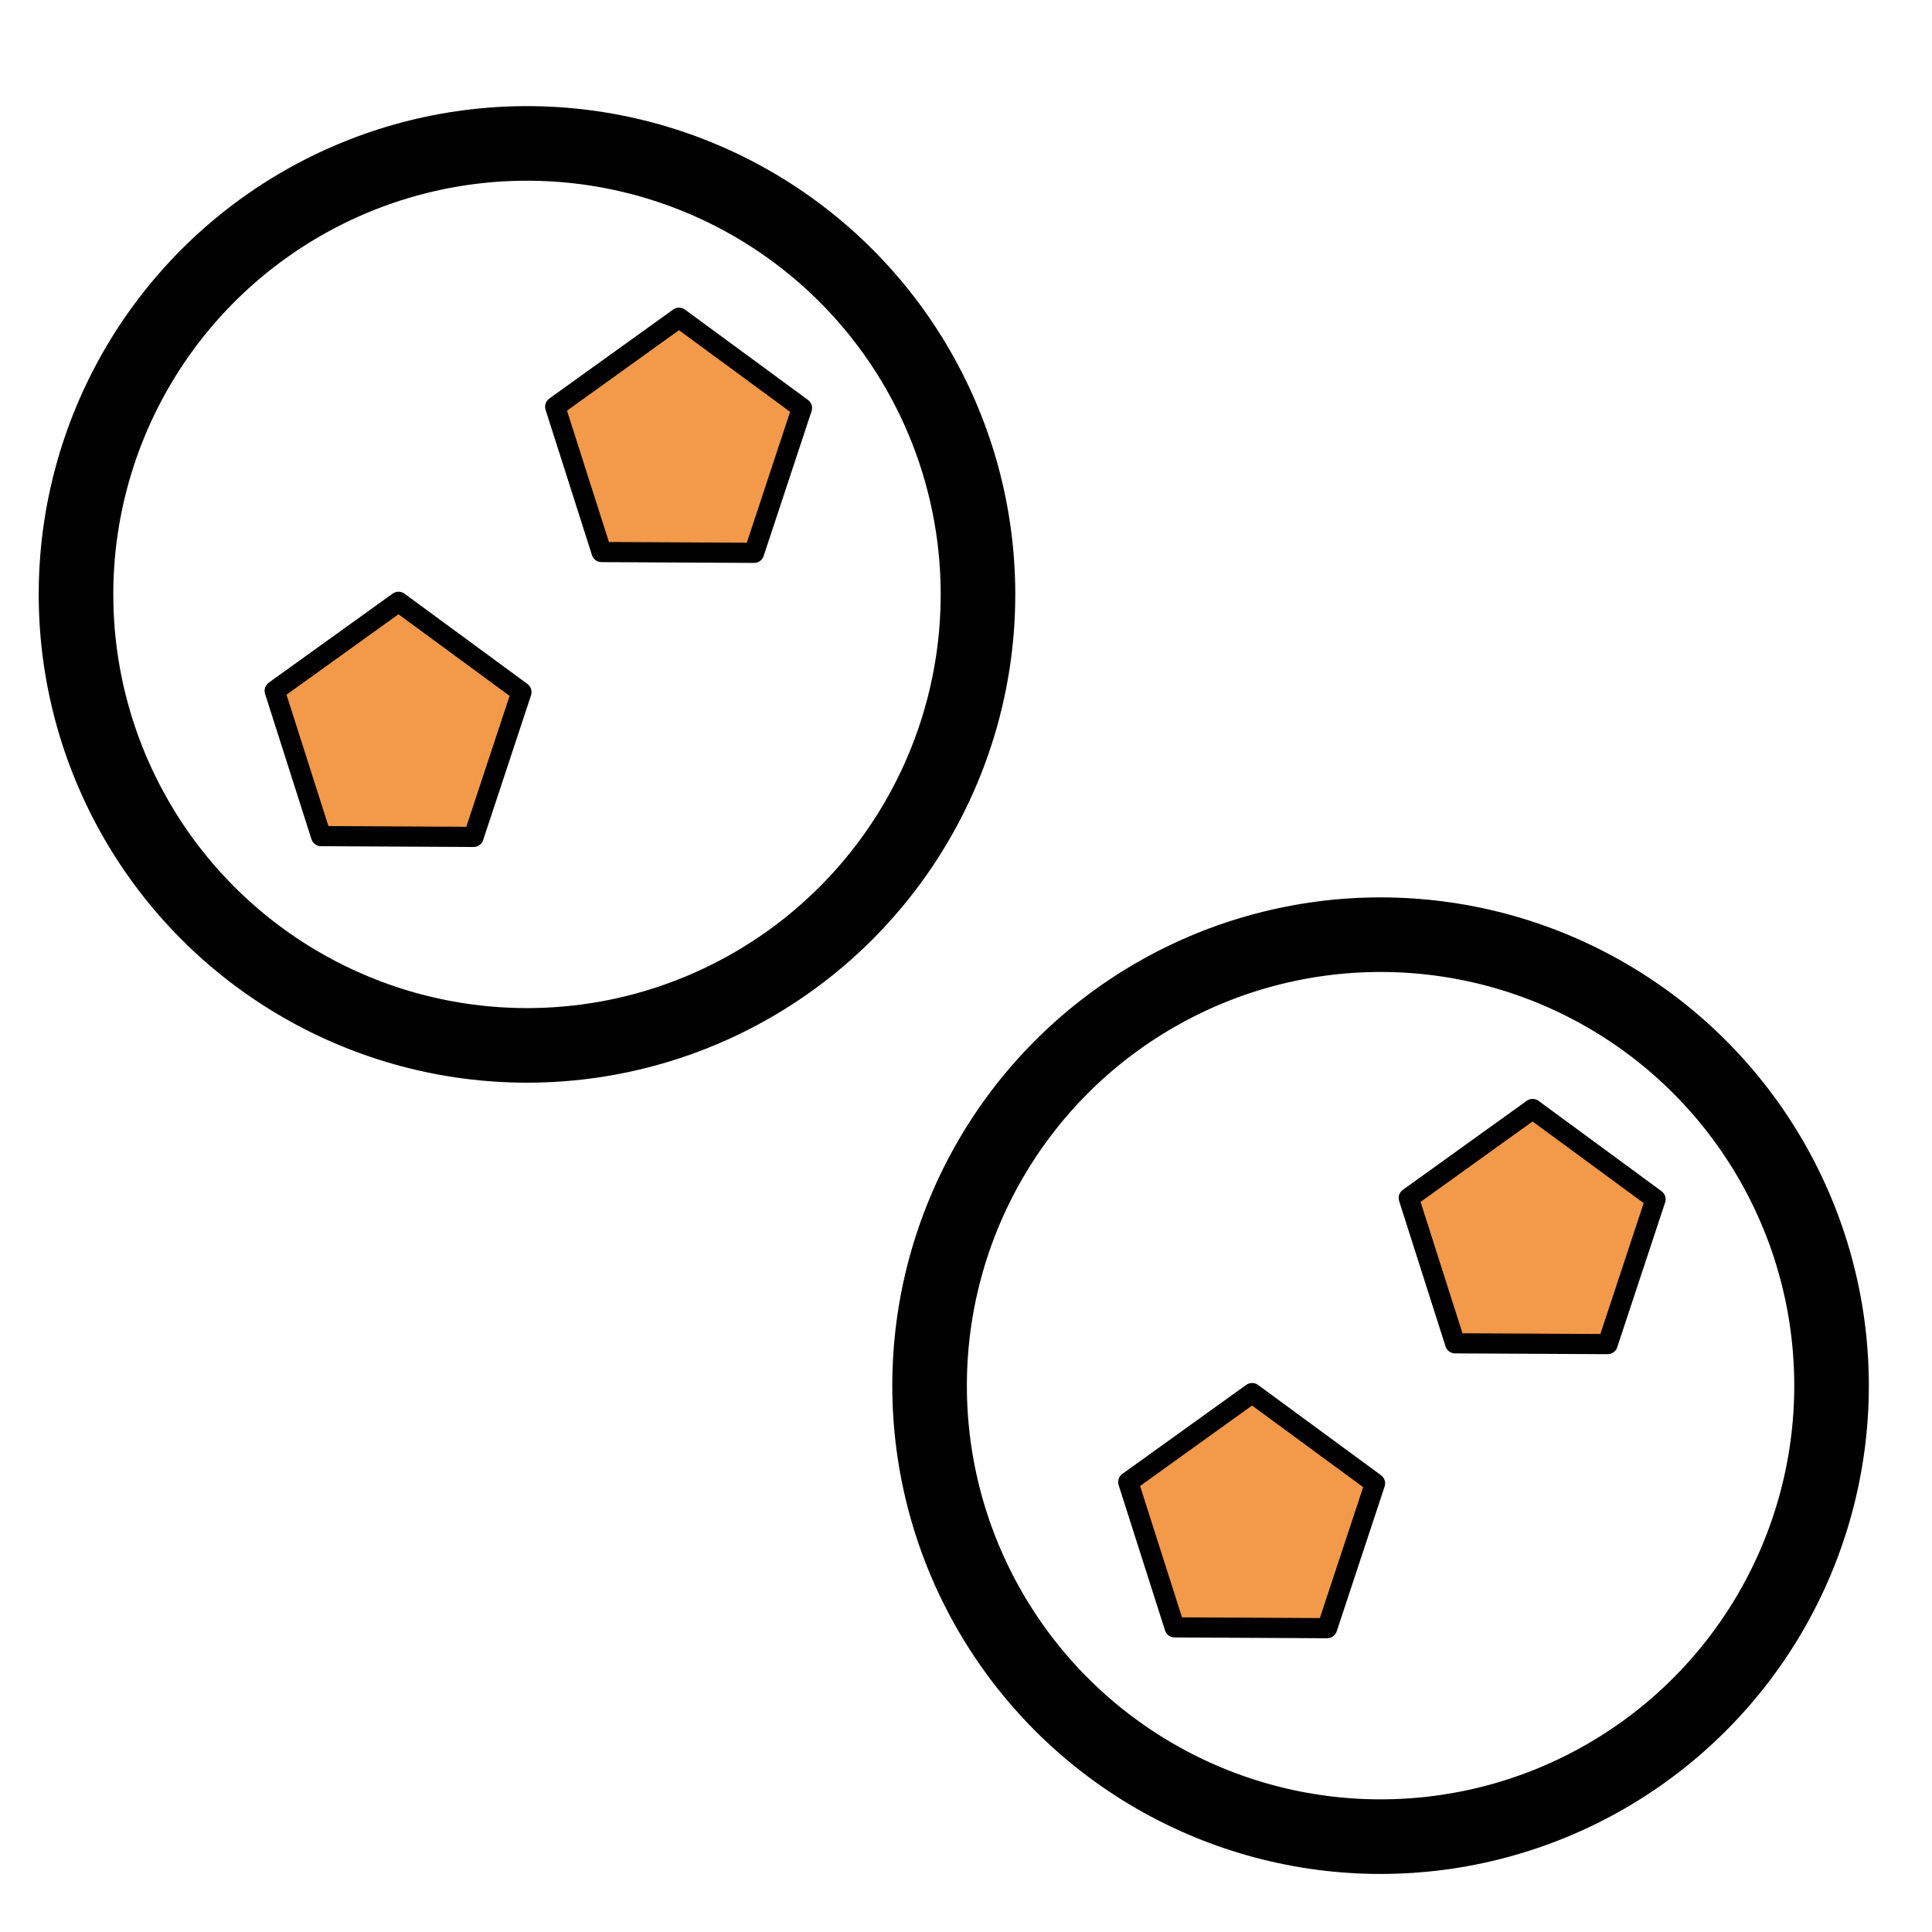
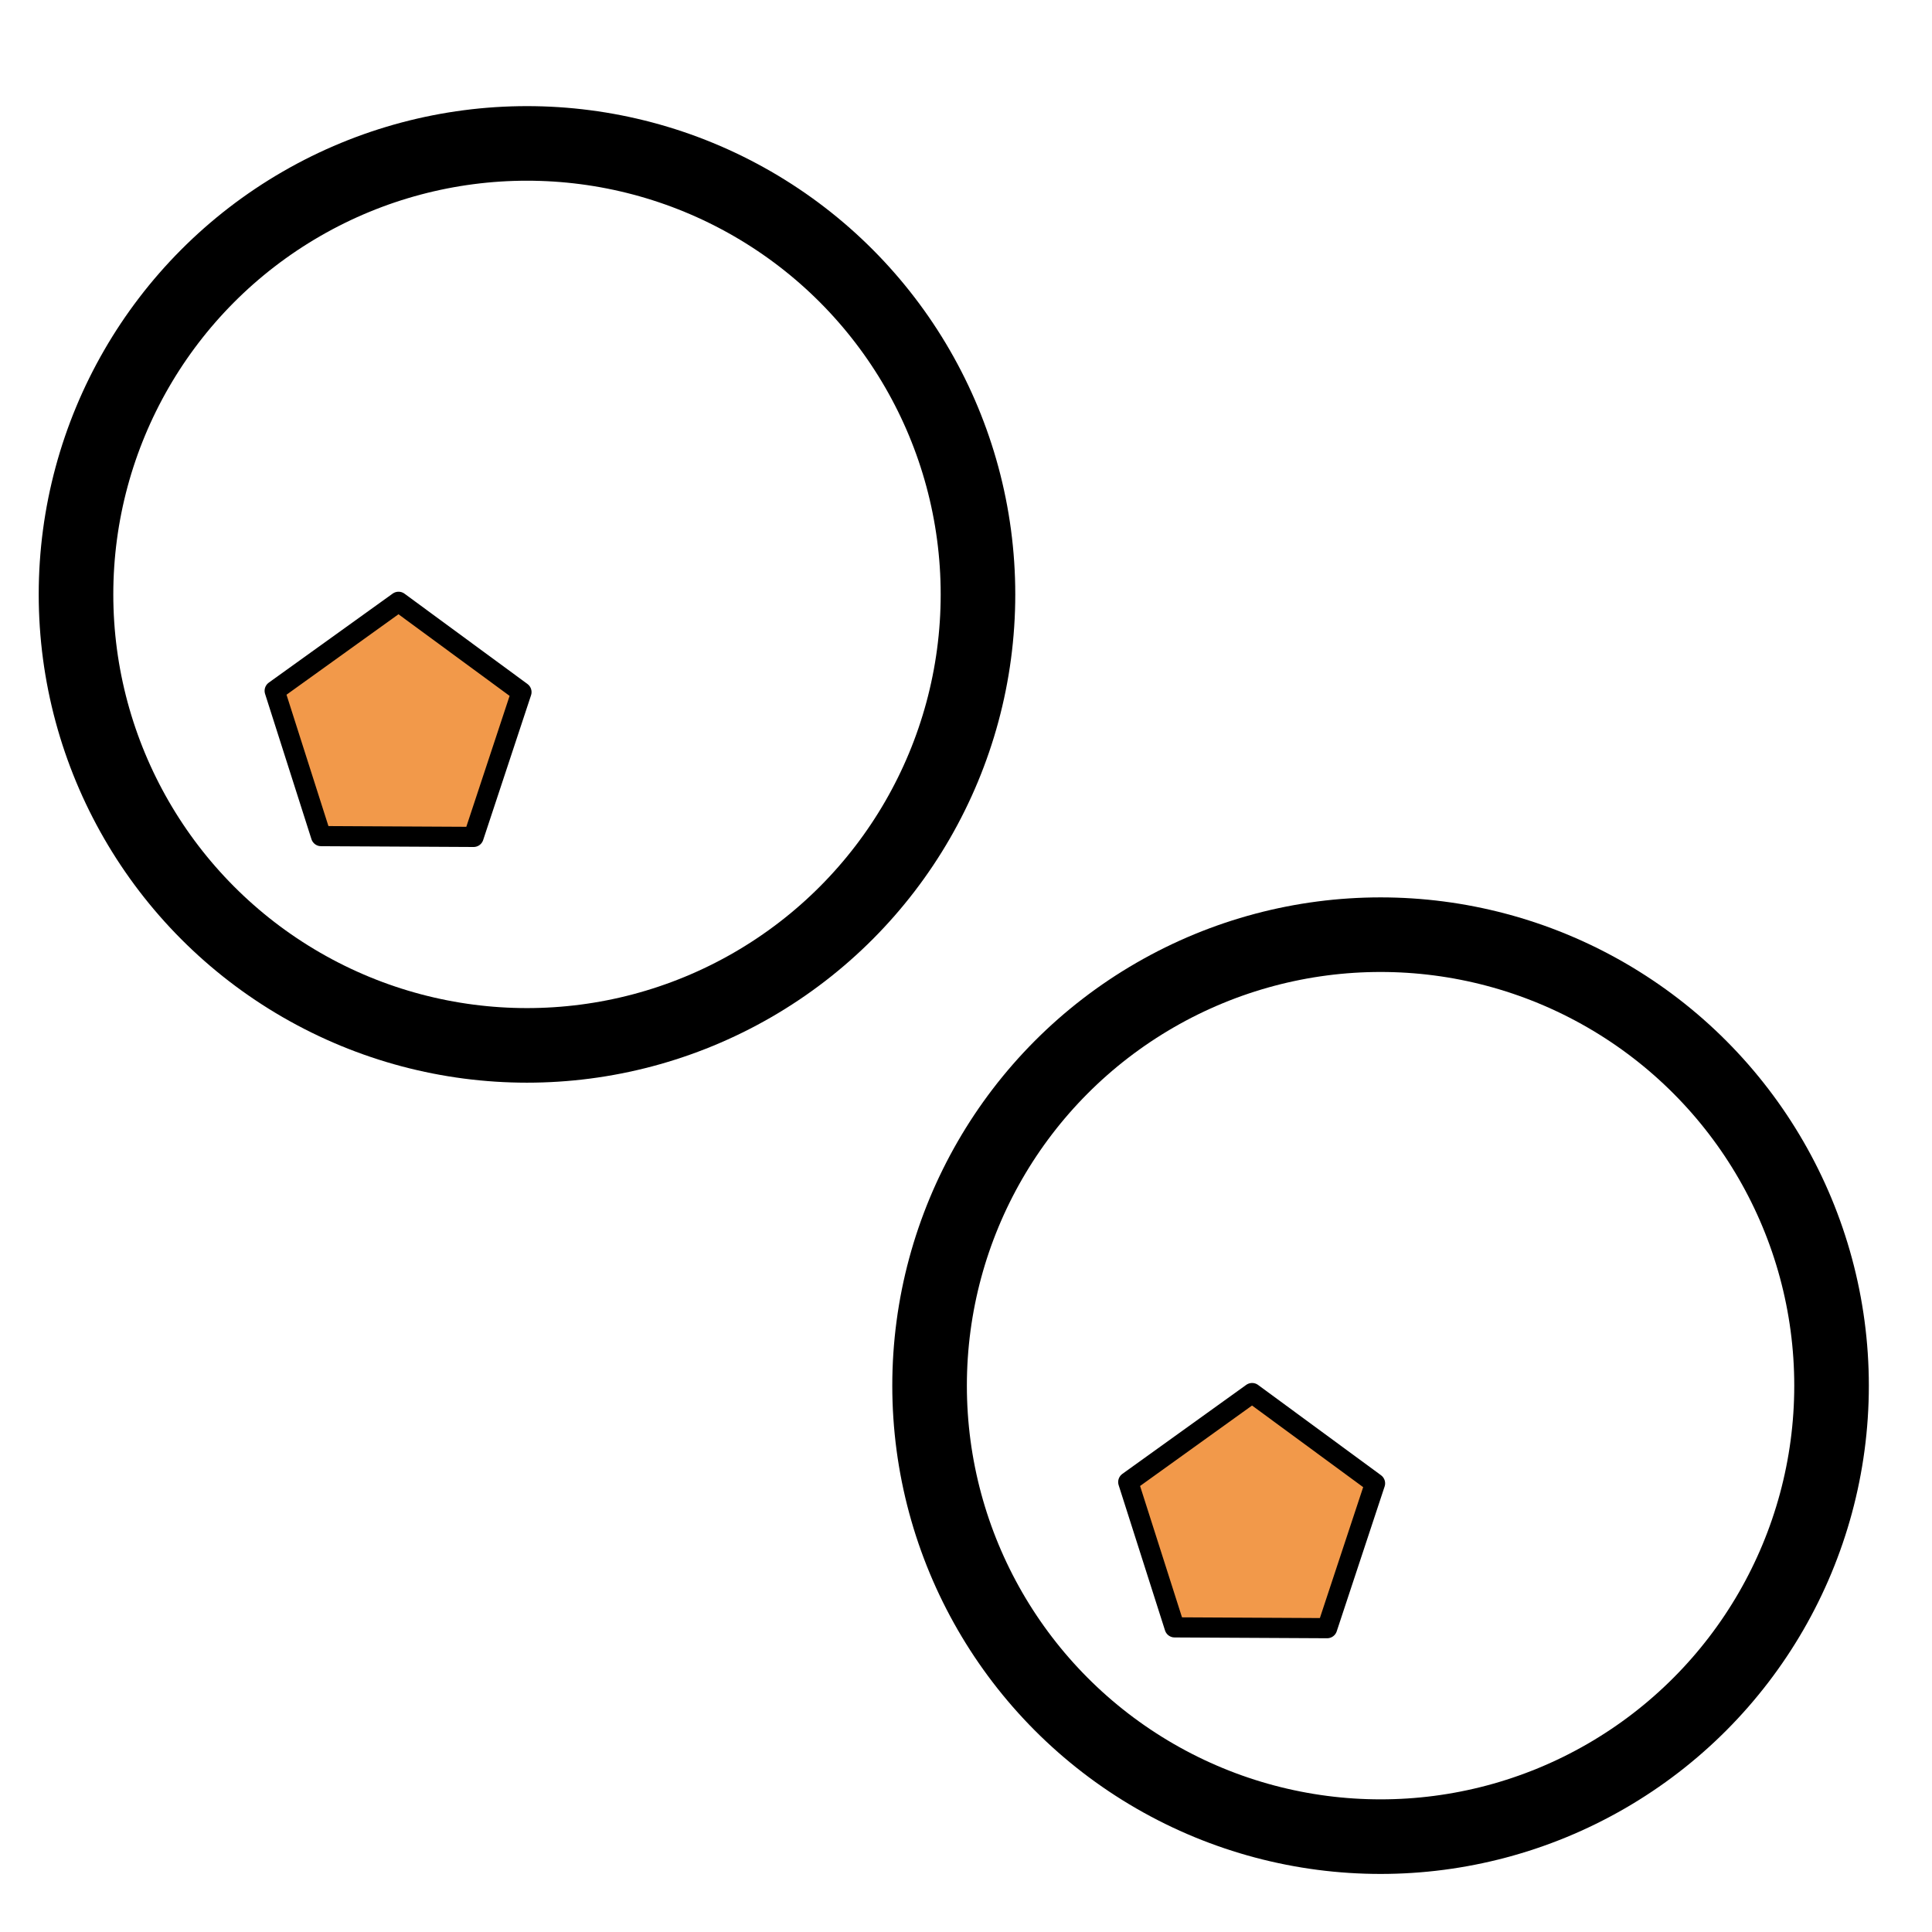
<svg xmlns="http://www.w3.org/2000/svg" xmlns:ns1="http://sodipodi.sourceforge.net/DTD/sodipodi-0.dtd" xmlns:ns2="http://www.inkscape.org/namespaces/inkscape" width="144px" height="144px" viewBox="0 0 144 144" version="1.1" id="svg858" ns1:docname="divide-by-2-using-equal-groups.svg" ns2:version="1.0.2 (e86c8708, 2021-01-15)">
  <defs id="defs862" />
  <ns1:namedview pagecolor="#ffffff" bordercolor="#666666" borderopacity="1" objecttolerance="10" gridtolerance="10" guidetolerance="10" ns2:pageopacity="0" ns2:pageshadow="2" ns2:window-width="1920" ns2:window-height="955" id="namedview860" showgrid="false" ns2:zoom="2.4722222" ns2:cx="38.817335" ns2:cy="32.753232" ns2:window-x="0" ns2:window-y="23" ns2:window-maximized="1" ns2:current-layer="svg858" ns2:document-rotation="0" />
  <title id="title833">icon / big / Jr. Kindergarten / Money</title>
  <desc id="desc835">Created with Sketch.</desc>
  <g id="g1491-8" transform="matrix(1.336,0,0,1.336,-142.444,122.734)">
    <path ns1:type="star" style="fill:#f2994a;fill-opacity:1;fill-rule:evenodd;stroke:#000000;stroke-width:4.325;stroke-linecap:round;stroke-linejoin:round;stroke-miterlimit:0;stroke-dasharray:none;stop-color:#000000" id="path872-78-4-9-1-5-5-5-8-2-5" ns1:sides="5" ns1:cx="85.752808" ns1:cy="25.078651" ns1:r1="27.836739" ns1:r2="13.918369" ns1:arg1="0.52359878" ns1:arg2="1.1519173" ns2:flatsided="true" ns2:rounded="0" ns2:randomized="0" ns2:transform-center-y="-20.343705" transform="matrix(0.237,0.107,-0.107,0.237,158.796,-22.03)" ns2:transform-center-x="-4.0024789" ns2:tile-cx="22.222232" ns2:tile-cy="27.158386" ns2:tile-w="25.41059" ns2:tile-h="24.238345" ns2:tile-x0="11.774663" ns2:tile-y0="10.847314" d="M 109.86,38.997 79.965,52.307 58.069,27.988 74.431,-0.351 106.44,6.452 Z" />
    <circle style="fill:none;stroke:#000000;stroke-width:4.161;stroke-miterlimit:4;stroke-dasharray:none;stroke-opacity:1;stop-color:#000000" id="path862-8" cx="183.64" cy="-14.562" r="25.16" />
-     <path ns1:type="star" style="fill:#f2994a;fill-opacity:1;fill-rule:evenodd;stroke:#000000;stroke-width:4.325;stroke-linecap:round;stroke-linejoin:round;stroke-miterlimit:0;stroke-dasharray:none;stop-color:#000000" id="path872-78-4-9-1-5-5-5-8-2-0-3" ns1:sides="5" ns1:cx="85.752808" ns1:cy="25.078651" ns1:r1="27.836739" ns1:r2="13.918369" ns1:arg1="0.52359878" ns1:arg2="1.1519173" ns2:flatsided="true" ns2:rounded="0" ns2:randomized="0" ns2:transform-center-y="-20.343705" transform="matrix(0.237,0.107,-0.107,0.237,174.445,-37.878)" ns2:transform-center-x="-4.0024789" ns2:tile-cx="22.222232" ns2:tile-cy="27.158386" ns2:tile-w="25.41059" ns2:tile-h="24.238345" ns2:tile-x0="11.774663" ns2:tile-y0="10.847314" d="M 109.86,38.997 79.965,52.307 58.069,27.988 74.431,-0.351 106.44,6.452 Z" />
  </g>
  <g id="g1491-8-6" transform="matrix(1.336,0,0,1.336,-206.064,63.758)">
    <path ns1:type="star" style="fill:#f2994a;fill-opacity:1;fill-rule:evenodd;stroke:#000000;stroke-width:4.325;stroke-linecap:round;stroke-linejoin:round;stroke-miterlimit:0;stroke-dasharray:none;stop-color:#000000" id="path872-78-4-9-1-5-5-5-8-2-5-3" ns1:sides="5" ns1:cx="85.752808" ns1:cy="25.078651" ns1:r1="27.836739" ns1:r2="13.918369" ns1:arg1="0.52359878" ns1:arg2="1.1519173" ns2:flatsided="true" ns2:rounded="0" ns2:randomized="0" ns2:transform-center-y="-20.343705" transform="matrix(0.237,0.107,-0.107,0.237,158.796,-22.03)" ns2:transform-center-x="-4.0024789" ns2:tile-cx="22.222232" ns2:tile-cy="27.158386" ns2:tile-w="25.41059" ns2:tile-h="24.238345" ns2:tile-x0="11.774663" ns2:tile-y0="10.847314" d="M 109.86,38.997 79.965,52.307 58.069,27.988 74.431,-0.351 106.44,6.452 Z" />
    <circle style="fill:none;stroke:#000000;stroke-width:4.161;stroke-miterlimit:4;stroke-dasharray:none;stroke-opacity:1;stop-color:#000000" id="path862-8-6" cx="183.64" cy="-14.562" r="25.16" />
-     <path ns1:type="star" style="fill:#f2994a;fill-opacity:1;fill-rule:evenodd;stroke:#000000;stroke-width:4.325;stroke-linecap:round;stroke-linejoin:round;stroke-miterlimit:0;stroke-dasharray:none;stop-color:#000000" id="path872-78-4-9-1-5-5-5-8-2-0-3-3" ns1:sides="5" ns1:cx="85.752808" ns1:cy="25.078651" ns1:r1="27.836739" ns1:r2="13.918369" ns1:arg1="0.52359878" ns1:arg2="1.1519173" ns2:flatsided="true" ns2:rounded="0" ns2:randomized="0" ns2:transform-center-y="-20.343705" transform="matrix(0.237,0.107,-0.107,0.237,174.445,-37.878)" ns2:transform-center-x="-4.0024789" ns2:tile-cx="22.222232" ns2:tile-cy="27.158386" ns2:tile-w="25.41059" ns2:tile-h="24.238345" ns2:tile-x0="11.774663" ns2:tile-y0="10.847314" d="M 109.86,38.997 79.965,52.307 58.069,27.988 74.431,-0.351 106.44,6.452 Z" />
  </g>
</svg>